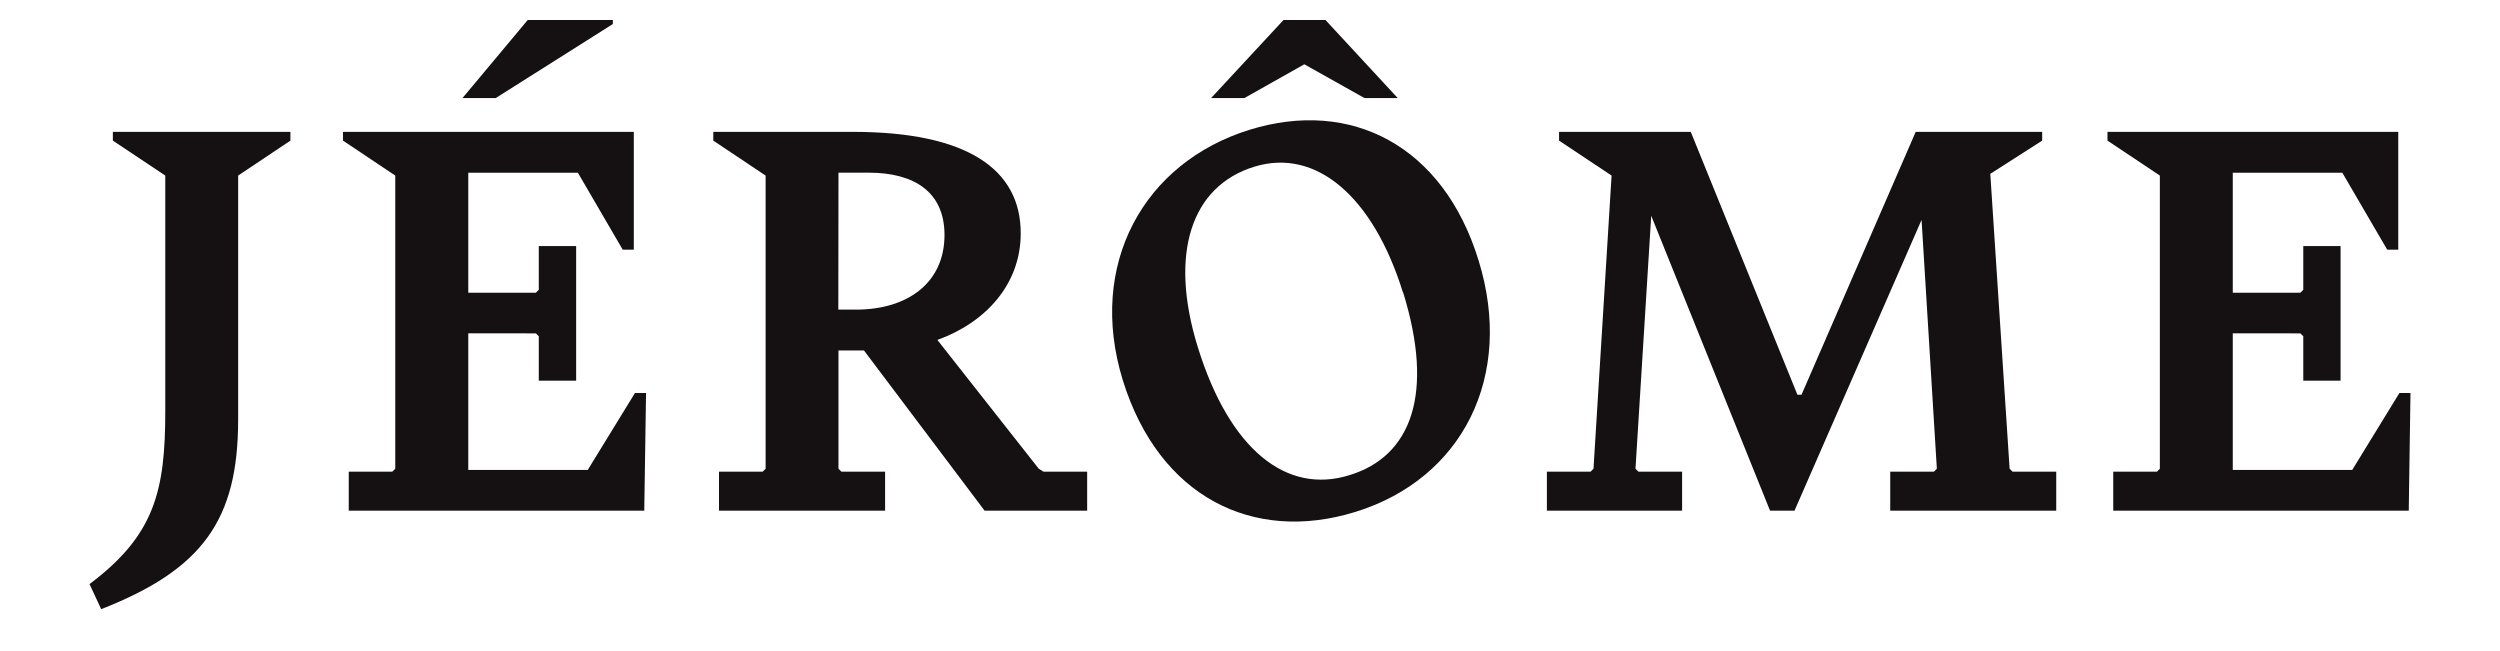
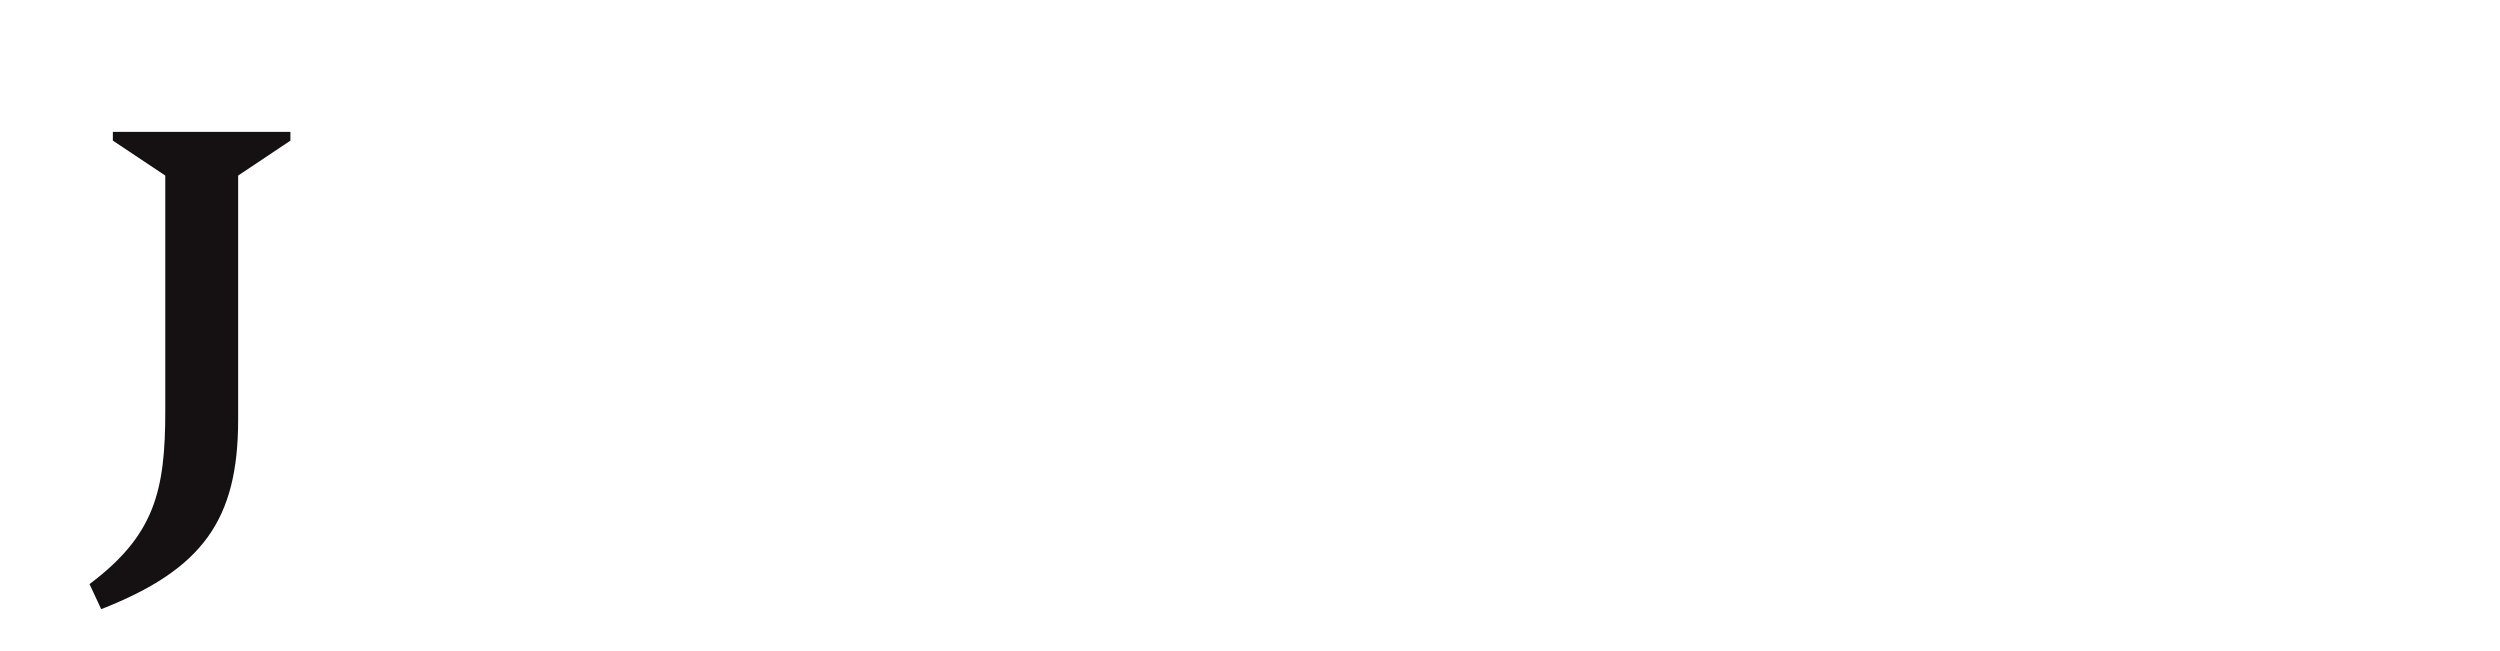
<svg xmlns="http://www.w3.org/2000/svg" id="Layer_1" data-name="Layer 1" viewBox="0 0 490.68 127.84">
  <defs>
    <style>.cls-1{fill:#151011;}</style>
  </defs>
  <path class="cls-1" d="M17.57,114.64c12.81-9.61,14.87-18.3,14.87-34V34.46L22.15,27.6V25.88H57V27.6L46.74,34.46V82.39c0,19.67-7,29.39-26.88,37.17Z" />
-   <path class="cls-1" d="M126.8,77.13l-.35,23.1h-58V92.57H77l.58-.57V34.46L67.32,27.6V25.88H124.4V49h-2.18l-8.8-15.1H91.91V57.45h13.27l.57-.57V48.3h7.33V74.72h-7.33V66l-.57-.57H91.91V92.23h23.45l9.27-15.1ZM97.29,19.25H90.77L103.58,3.92h16.7v.8Z" />
-   <path class="cls-1" d="M213.38,92.57v7.66H193.25L169.57,68.78h-5V92l.57.57h8.58v7.66h-32.6V92.57h8.58l.57-.57V34.46L140,27.6V25.88H167.4c22.42,0,32.94,7.32,32.94,19.91,0,10-6.86,17.5-16.36,20.93L203.88,92l.92.57Zm-48.84-31.8H168c10.29,0,17.38-5.38,17.38-14.64,0-8.46-5.94-12.24-14.87-12.24h-5.94Z" />
-   <path class="cls-1" d="M220.37,74.61c-7-22.72,4.13-42.71,24.89-49.14,19.89-6.16,38,3.09,44.93,25.6C297.27,73.9,287,94,266,100.48,246,106.67,227.48,97.56,220.37,74.61Zm55-17.17c-5.86-18.9-17.09-28.47-29.22-24.71-12.34,3.82-16.75,17-11.06,35.39,6.26,20.22,17.47,29,29.81,25.13C277,89.53,281.56,77.33,275.41,57.44ZM251.92,3.92h8.23l14.19,15.33h-6.52L256,12.62l-11.77,6.63h-6.53Z" />
-   <path class="cls-1" d="M403.58,92.57v7.66H371V92.57h8.58l.57-.57-3-48.84-24.94,57.07h-4.8L324.09,42.35,321,92l.57.57h8.58v7.66H303.61V92.57h8.58l.57-.57,3.55-57.54L306,27.6V25.88h25.85l20.93,51.59h.81L376,25.88h24.82V27.6l-10.18,6.52L394.43,92l.57.57Z" />
-   <path class="cls-1" d="M473.11,77.13l-.34,23.1h-58V92.57h8.58l.57-.57V34.46L413.64,27.6V25.88h57.07V49h-2.17l-8.81-15.1h-21.5V57.45H451.5l.57-.57V48.3h7.32V74.72h-7.32V66l-.57-.57H438.23V92.23h23.45l9.26-15.1Z" />
</svg>